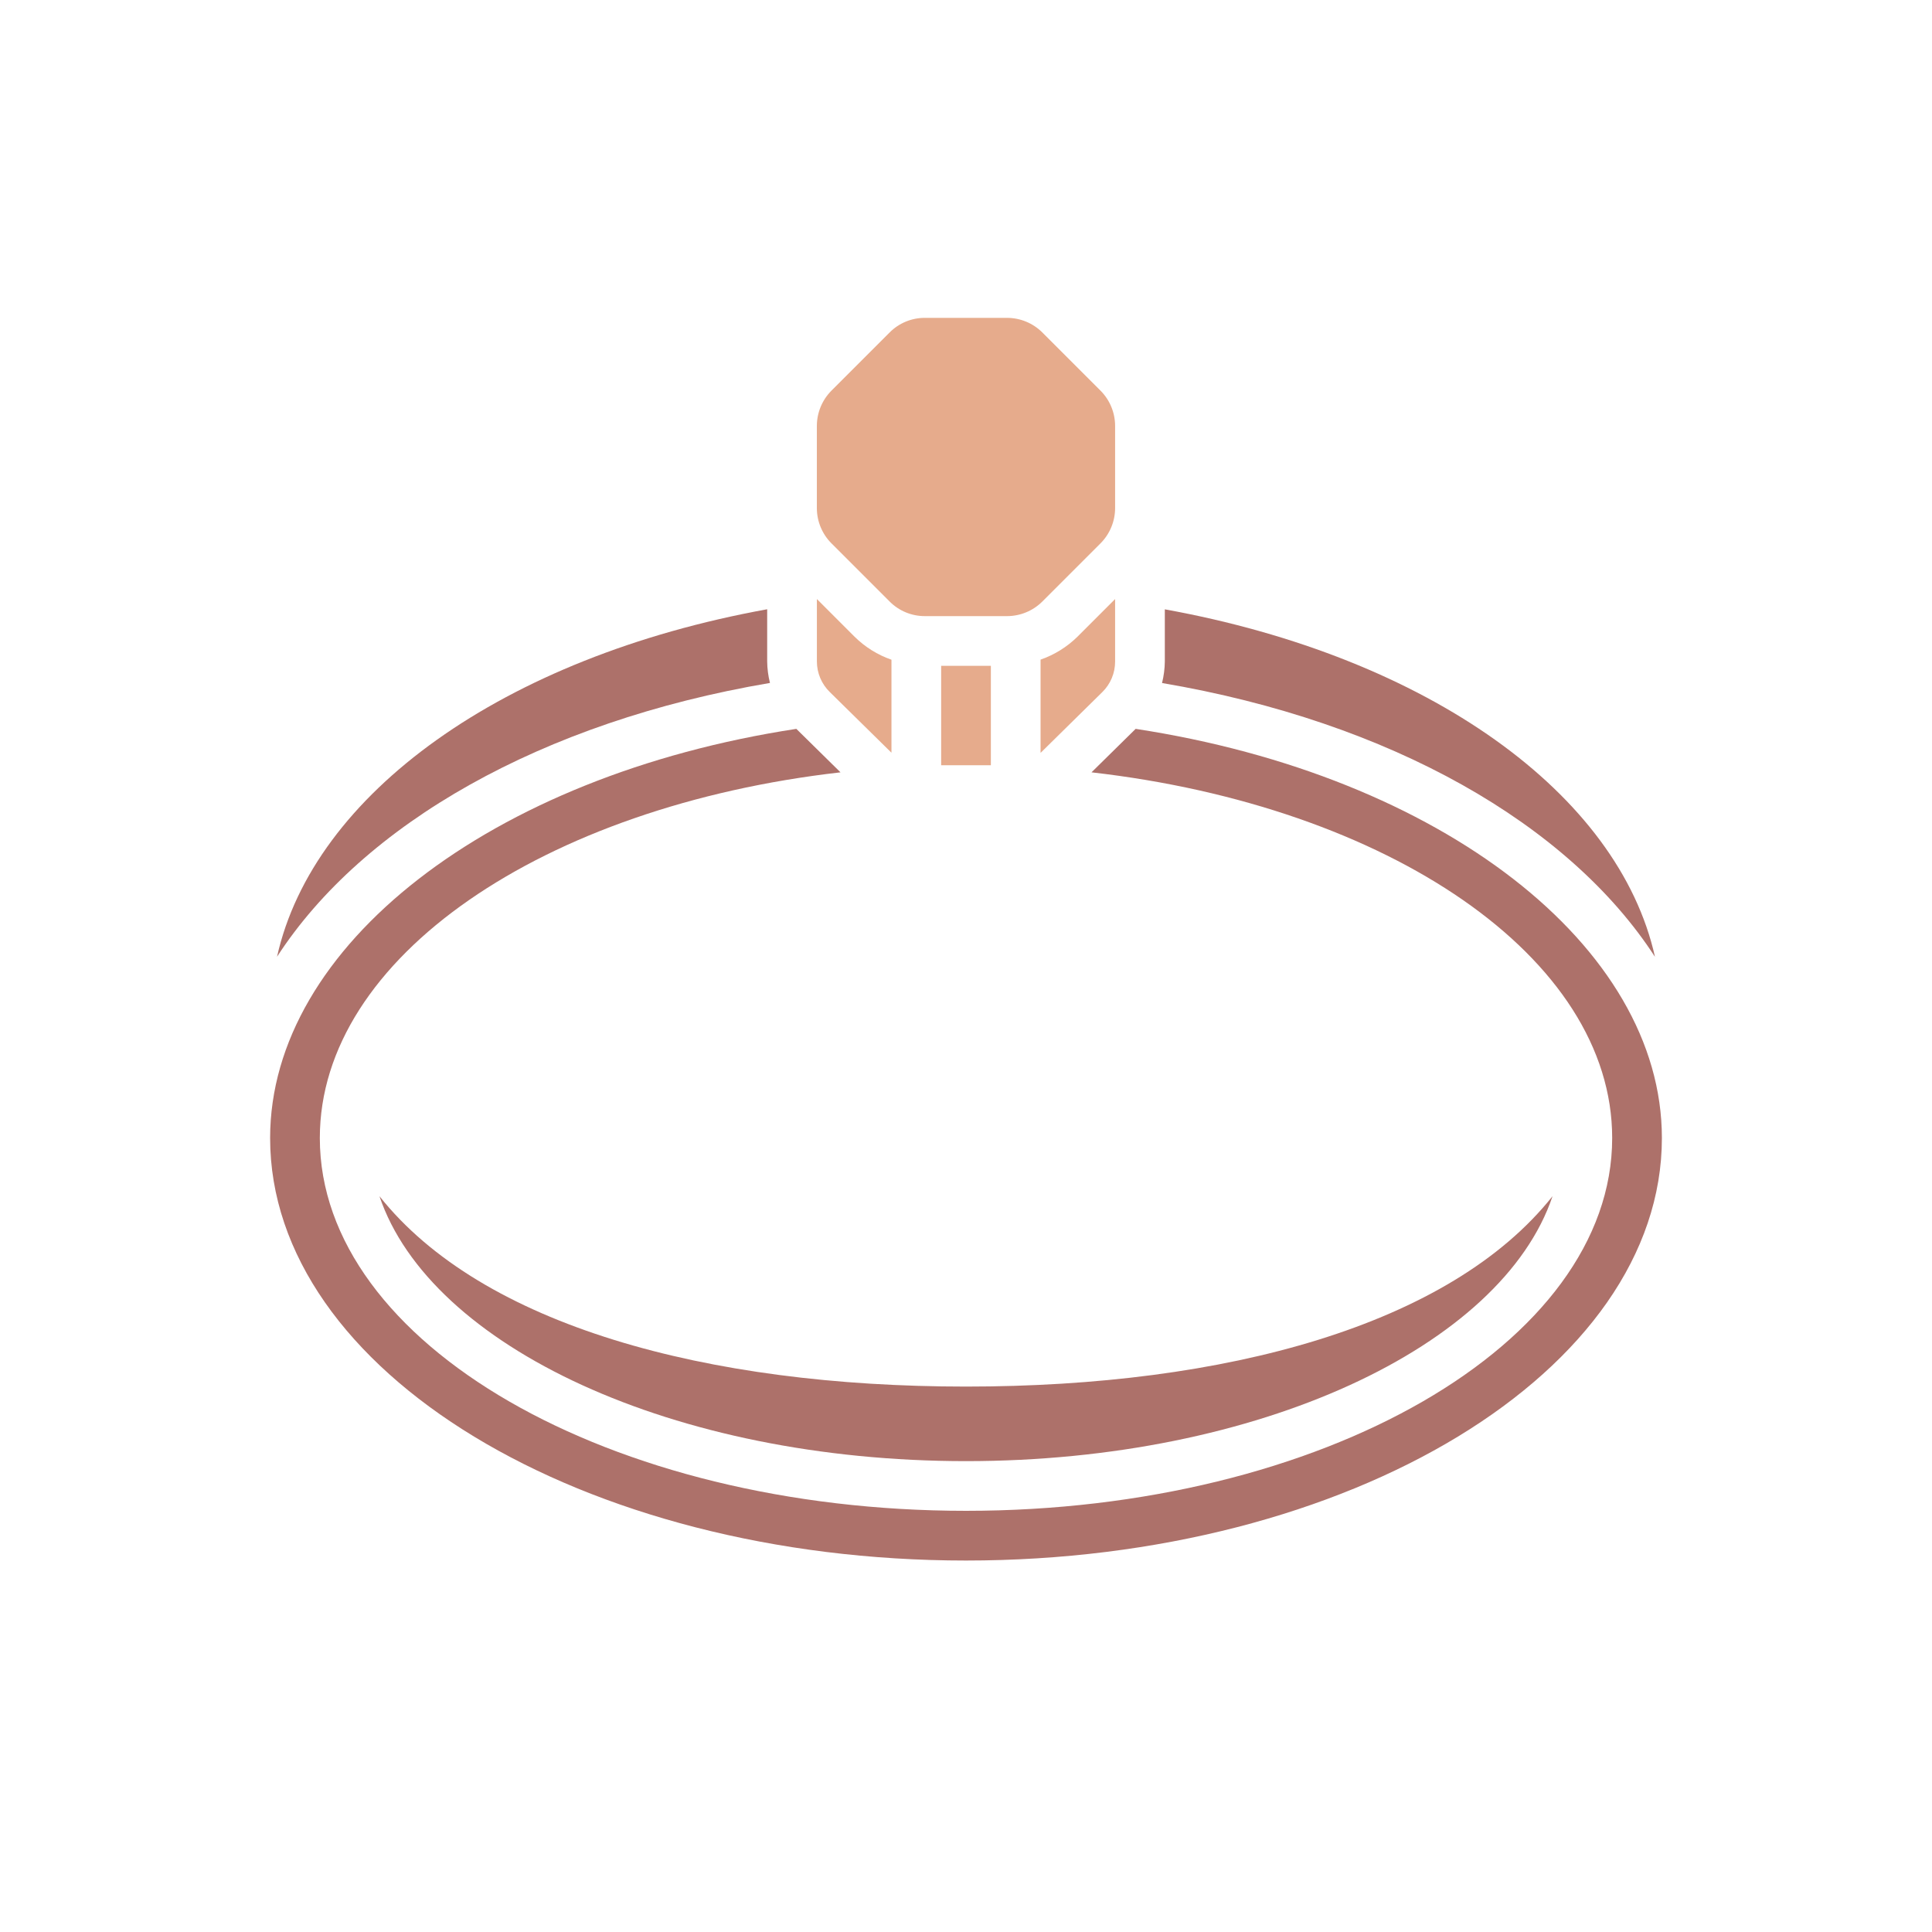
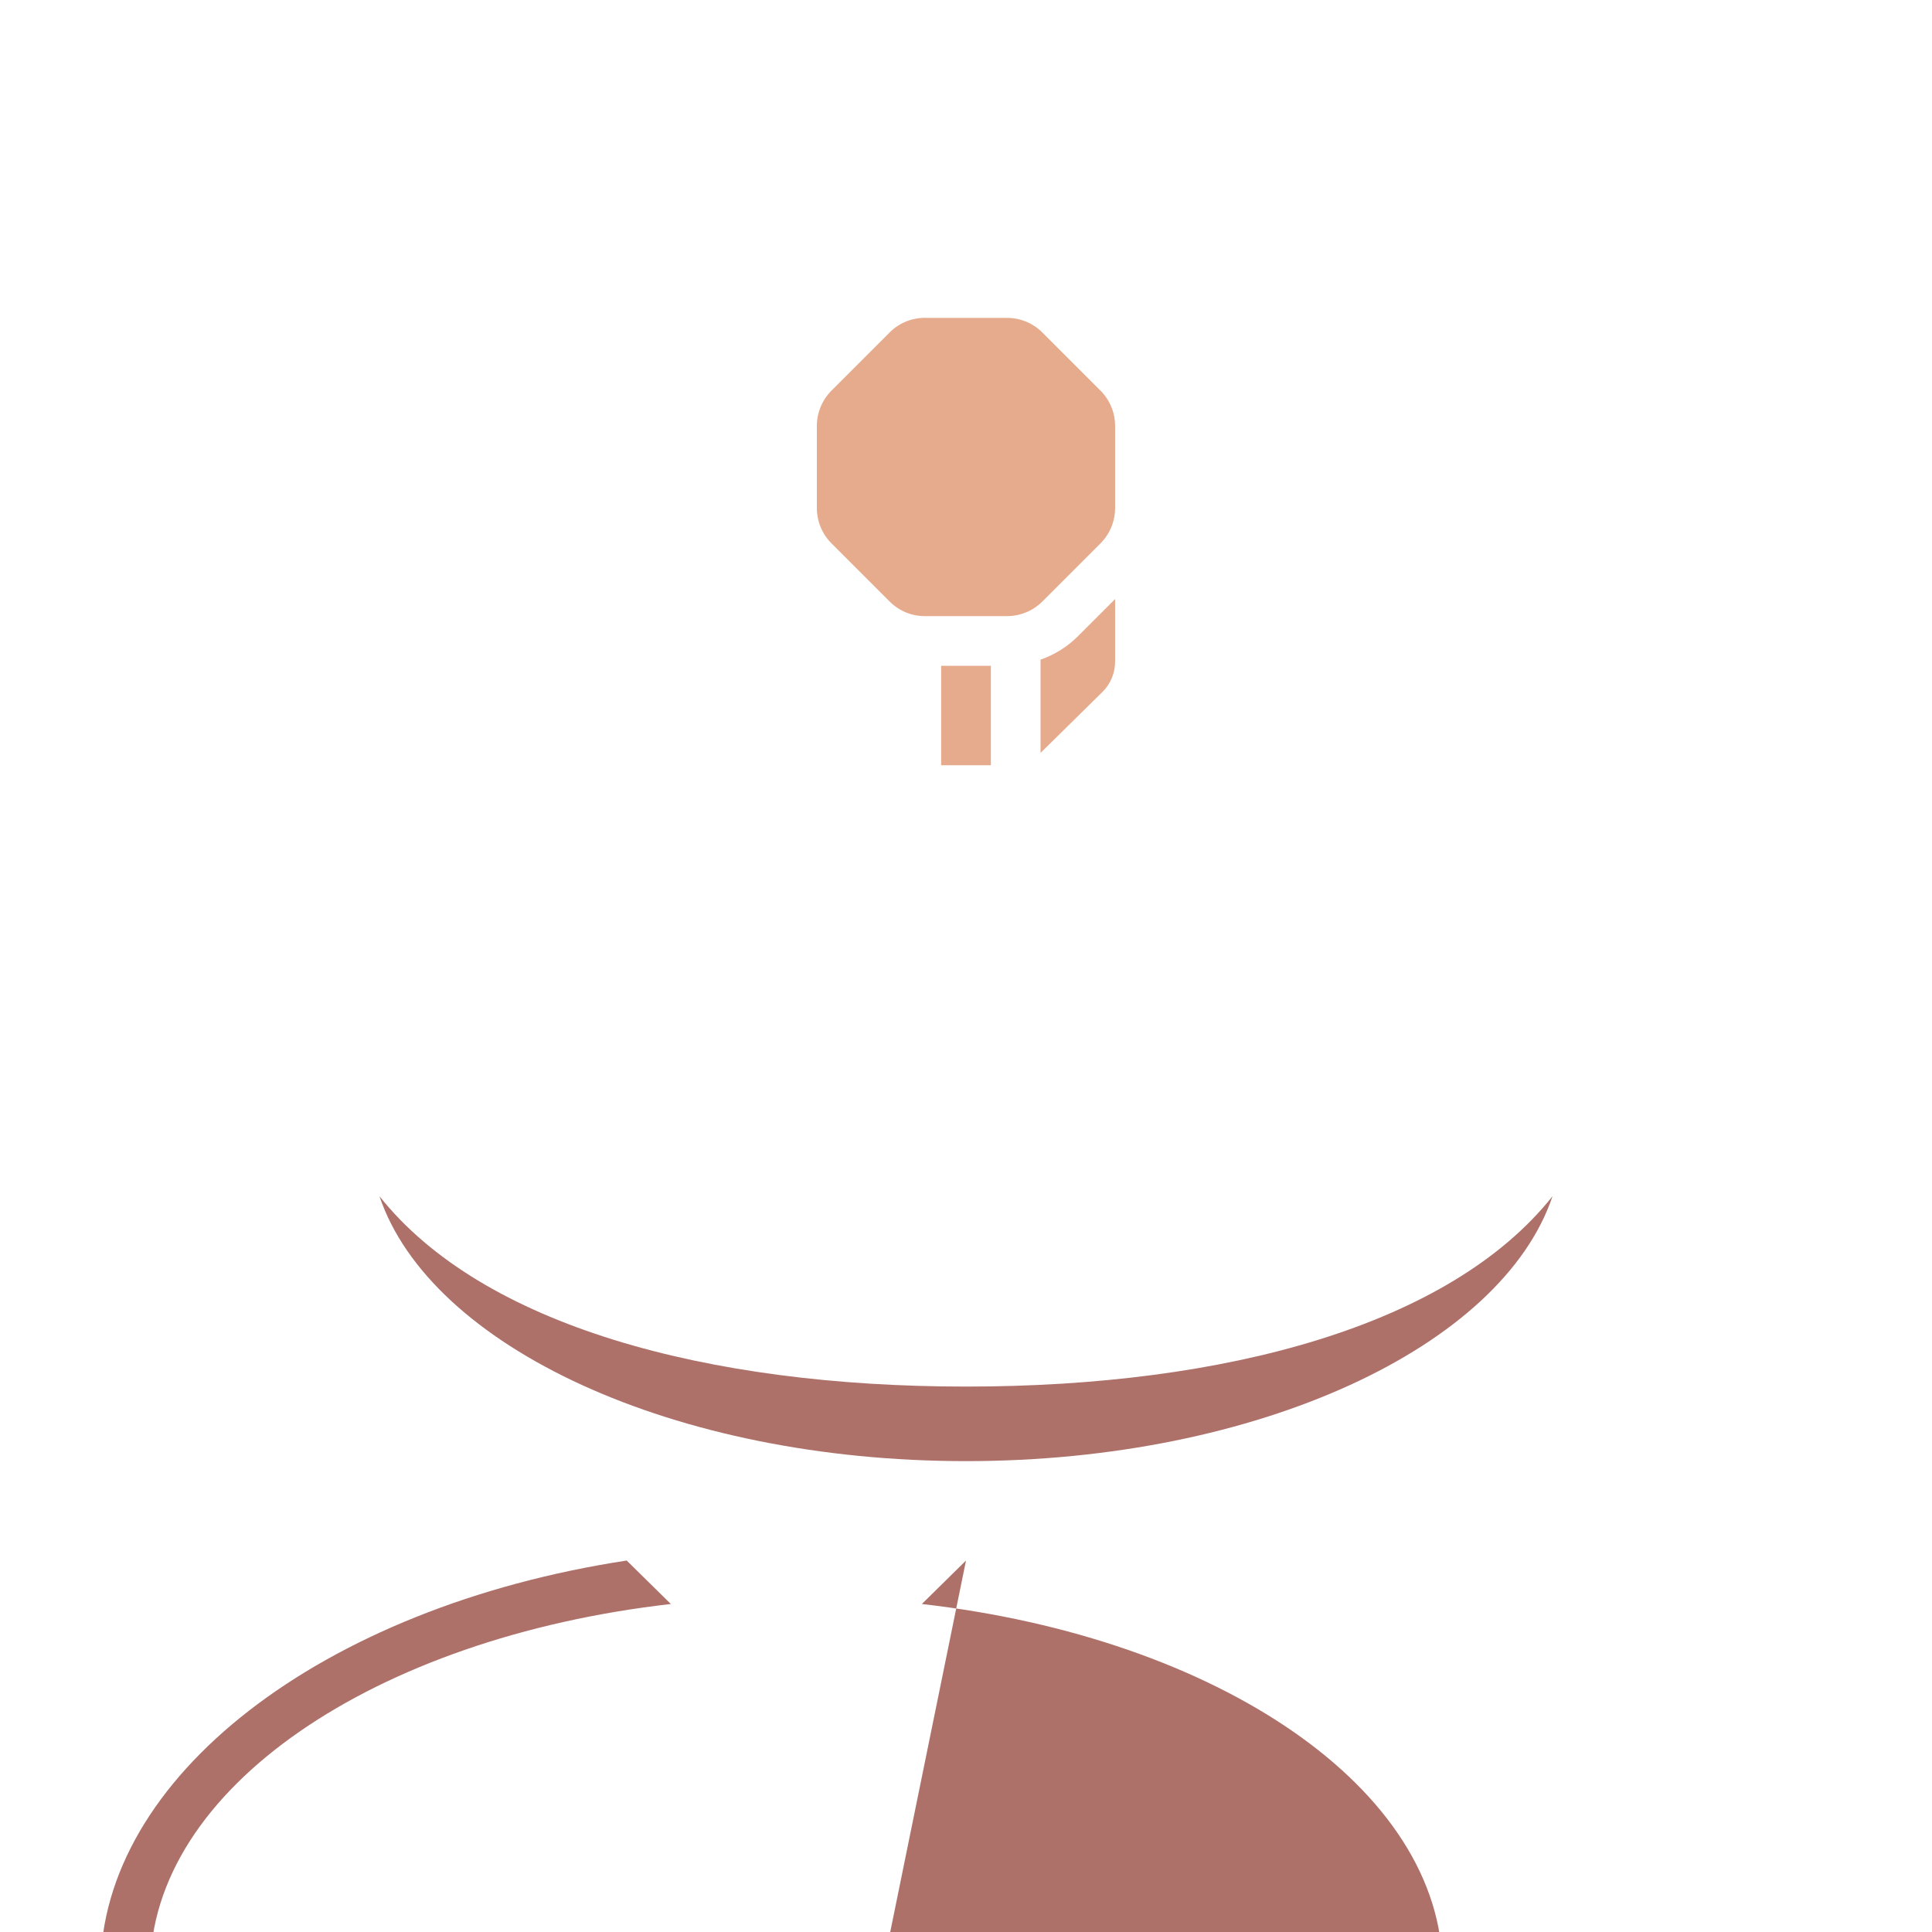
<svg xmlns="http://www.w3.org/2000/svg" id="Vrstva_1" data-name="Vrstva 1" viewBox="0 0 1000 1000">
  <defs>
    <style>
      .cls-1 {
        fill: #e6ab8c;
      }

      .cls-1, .cls-2 {
        stroke-width: 0px;
      }

      .cls-2 {
        fill: #ad716a;
      }
    </style>
  </defs>
-   <path class="cls-2" d="M143.39,495.21c44.48-68.64,136.83-121.65,255.14-141.72-.91-3.64-1.4-7.37-1.44-11.13v-27.01c-136.5,24.78-234.86,95.46-253.7,179.86Z" />
-   <path class="cls-2" d="M500,807.73c198.61,0,360.19-98.1,360.19-218.69,0-99.3-114.19-187.61-272.38-211.78l-22.85,22.5c153.43,17.49,269.5,95.69,269.5,189.28,0,106.4-150.03,192.96-334.46,192.96s-334.46-86.56-334.46-192.96c0-93.58,116.07-171.77,269.5-189.28l-22.86-22.5c-158.17,24.17-272.37,112.48-272.37,211.78,0,120.59,161.58,218.69,360.19,218.69Z" />
-   <path class="cls-2" d="M602.91,315.39v27.01c-.04,3.75-.53,7.49-1.44,11.13,118.35,20.07,210.66,73.08,255.14,141.72-18.85-84.44-117.22-155.13-253.7-179.86Z" />
+   <path class="cls-2" d="M500,807.73l-22.85,22.5c153.43,17.49,269.5,95.69,269.5,189.28,0,106.4-150.03,192.96-334.46,192.96s-334.46-86.56-334.46-192.96c0-93.58,116.07-171.77,269.5-189.28l-22.86-22.5c-158.17,24.17-272.37,112.48-272.37,211.78,0,120.59,161.58,218.69,360.19,218.69Z" />
  <path class="cls-1" d="M577.18,254.58v-34.18c-.02-6.82-2.73-13.36-7.54-18.19l-30.14-30.14c-4.83-4.81-11.37-7.52-18.19-7.54h-42.63c-6.83-.02-13.38,2.7-18.19,7.54l-30.14,30.14c-4.81,4.83-7.52,11.37-7.54,18.19v42.63c.01,6.82,2.72,13.36,7.54,18.19l30.14,30.14c4.81,4.84,11.36,7.55,18.19,7.54h42.63c6.82-.02,13.36-2.73,18.19-7.54l30.14-30.14c4.81-4.83,7.52-11.37,7.54-18.19v-8.45Z" />
  <path class="cls-2" d="M196.41,619.15c26.22,77.88,152.33,137.13,303.59,137.13s277.37-59.25,303.59-137.13c-53.03,66.82-169.11,98.54-303.59,98.54s-250.56-31.72-303.59-98.54Z" />
  <path class="cls-1" d="M577.18,342.37v-32.3l-19.49,19.49c-5.41,5.32-11.94,9.37-19.1,11.86v48.24l.22-.18,31.68-31.19c4.3-4.18,6.71-9.92,6.69-15.91Z" />
  <rect class="cls-1" x="487.14" y="344.63" width="25.73" height="51.46" />
-   <path class="cls-1" d="M442.31,329.55l-19.49-19.49v32.3c0,5.97,2.41,11.68,6.69,15.85l31.7,31.19.21.17v-48.11c-7.18-2.49-13.7-6.56-19.1-11.91Z" />
</svg>